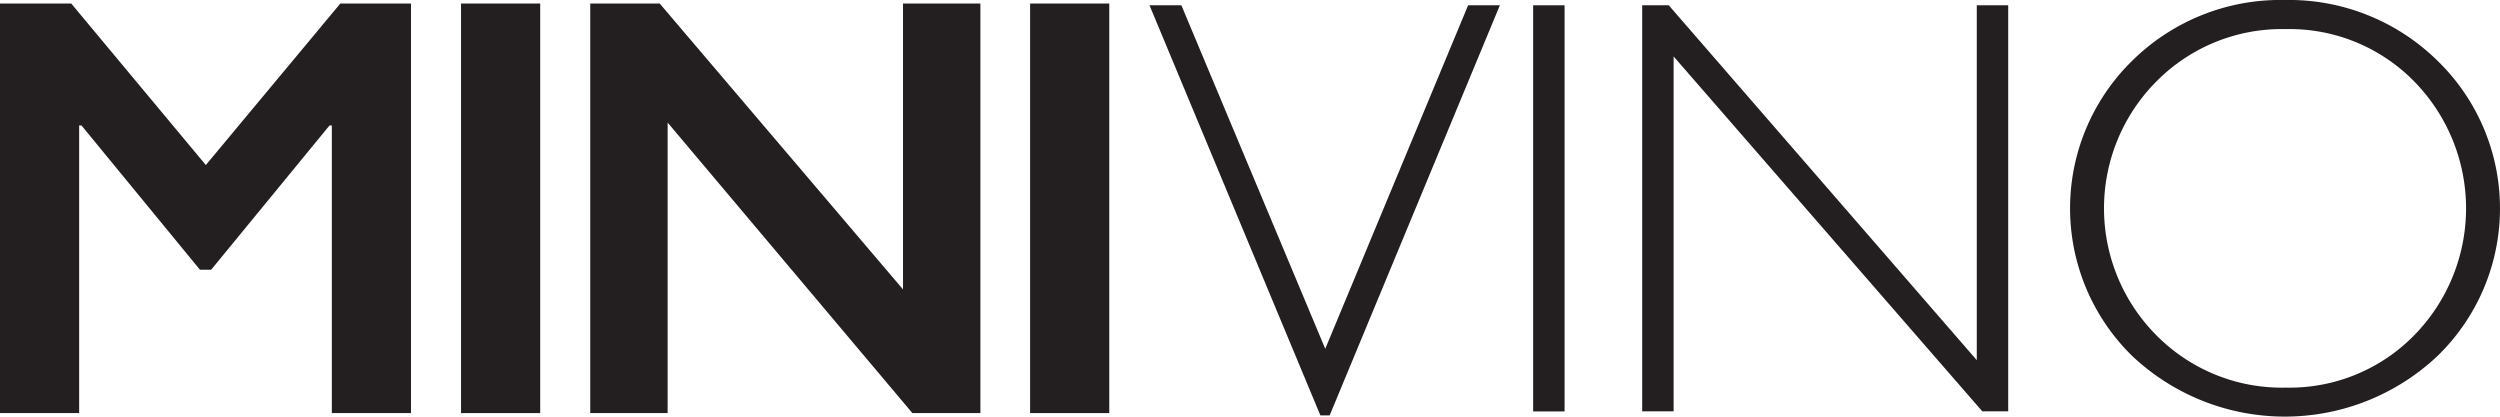
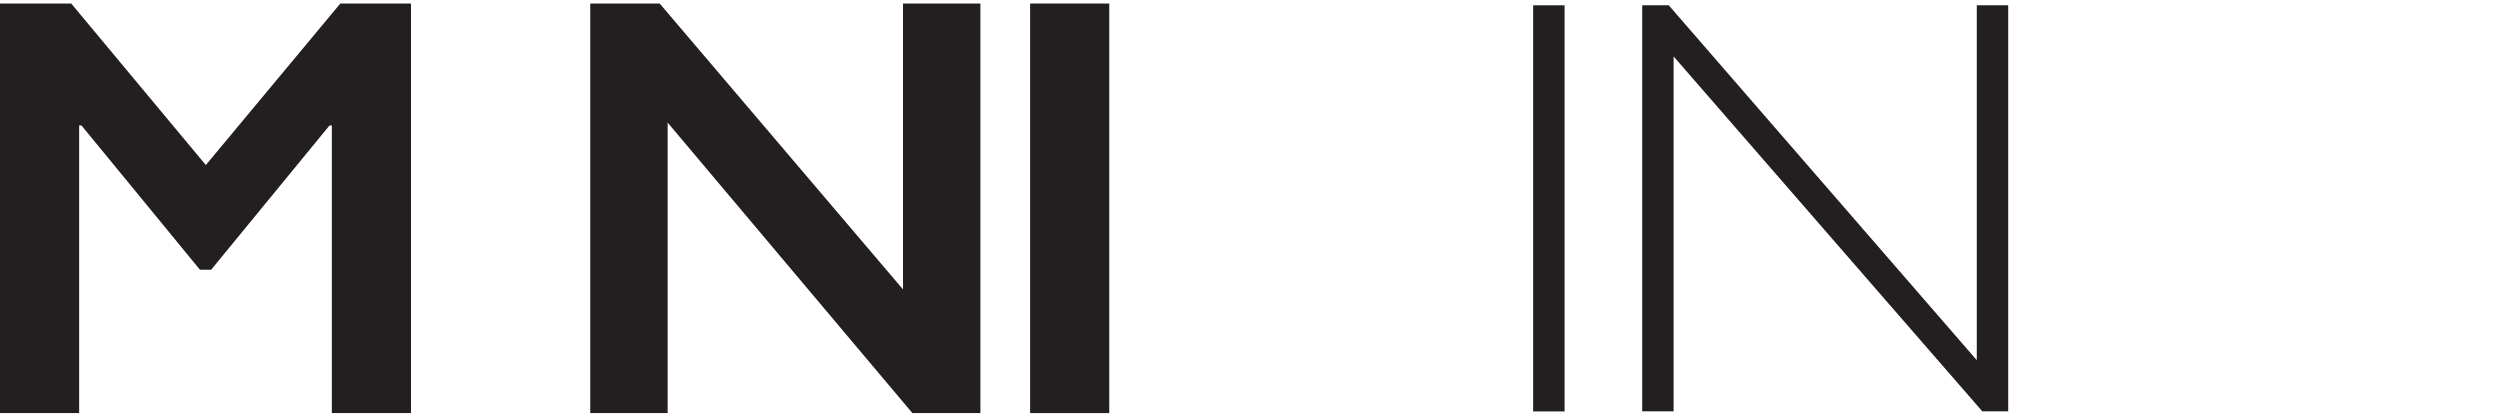
<svg xmlns="http://www.w3.org/2000/svg" id="Layer_1" data-name="Layer 1" viewBox="0 0 226.77 37.79">
  <defs>
    <style>.cls-1{fill:#231f20;}</style>
  </defs>
  <title>MiniVino_Logo_MONO</title>
-   <polygon class="cls-1" points="136.05 0.48 120.61 37.68 119.77 37.68 104.27 0.48 107.16 0.48 120.21 31.64 133.17 0.48 136.05 0.48" />
  <rect class="cls-1" x="139.07" y="0.48" width="2.85" height="36.84" />
  <polygon class="cls-1" points="182.16 0.48 182.16 37.31 179.81 37.31 151.81 5.12 151.81 37.31 148.96 37.31 148.96 0.48 151.37 0.48 179.31 32.67 179.31 0.48 182.16 0.48" />
  <polygon class="cls-1" points="6.46 0.32 18.67 14.97 30.87 0.32 37.28 0.32 37.28 37.47 30.1 37.47 30.1 11.38 29.89 11.38 19.15 24.47 18.14 24.47 7.39 11.38 7.18 11.38 7.18 37.47 0 37.47 0 0.32 6.46 0.32" />
-   <rect class="cls-1" x="41.82" y="0.32" width="7.18" height="37.15" />
  <polygon class="cls-1" points="59.84 0.32 81.91 26.25 81.91 0.32 88.93 0.32 88.93 37.47 82.76 37.47 60.56 11.12 60.56 37.47 53.54 37.47 53.54 0.32 59.84 0.32" />
  <rect class="cls-1" x="93.44" y="0.32" width="7.18" height="37.15" />
-   <path class="cls-1" d="M514.6,313.81a15.82,15.82,0,0,0,11.61-4.71,16.44,16.44,0,0,0,0-23.1,15.82,15.82,0,0,0-11.61-4.71A16,16,0,0,0,502.9,286a16.32,16.32,0,0,0,0,23.1,16,16,0,0,0,11.7,4.71m-.11-35.16a19.21,19.21,0,0,1,13.86,5.5,18.65,18.65,0,0,1,0,26.8,20.18,20.18,0,0,1-27.67,0,18.72,18.72,0,0,1,0-26.8,19.12,19.12,0,0,1,13.81-5.5" transform="translate(-307.26 -278.65)" />
</svg>